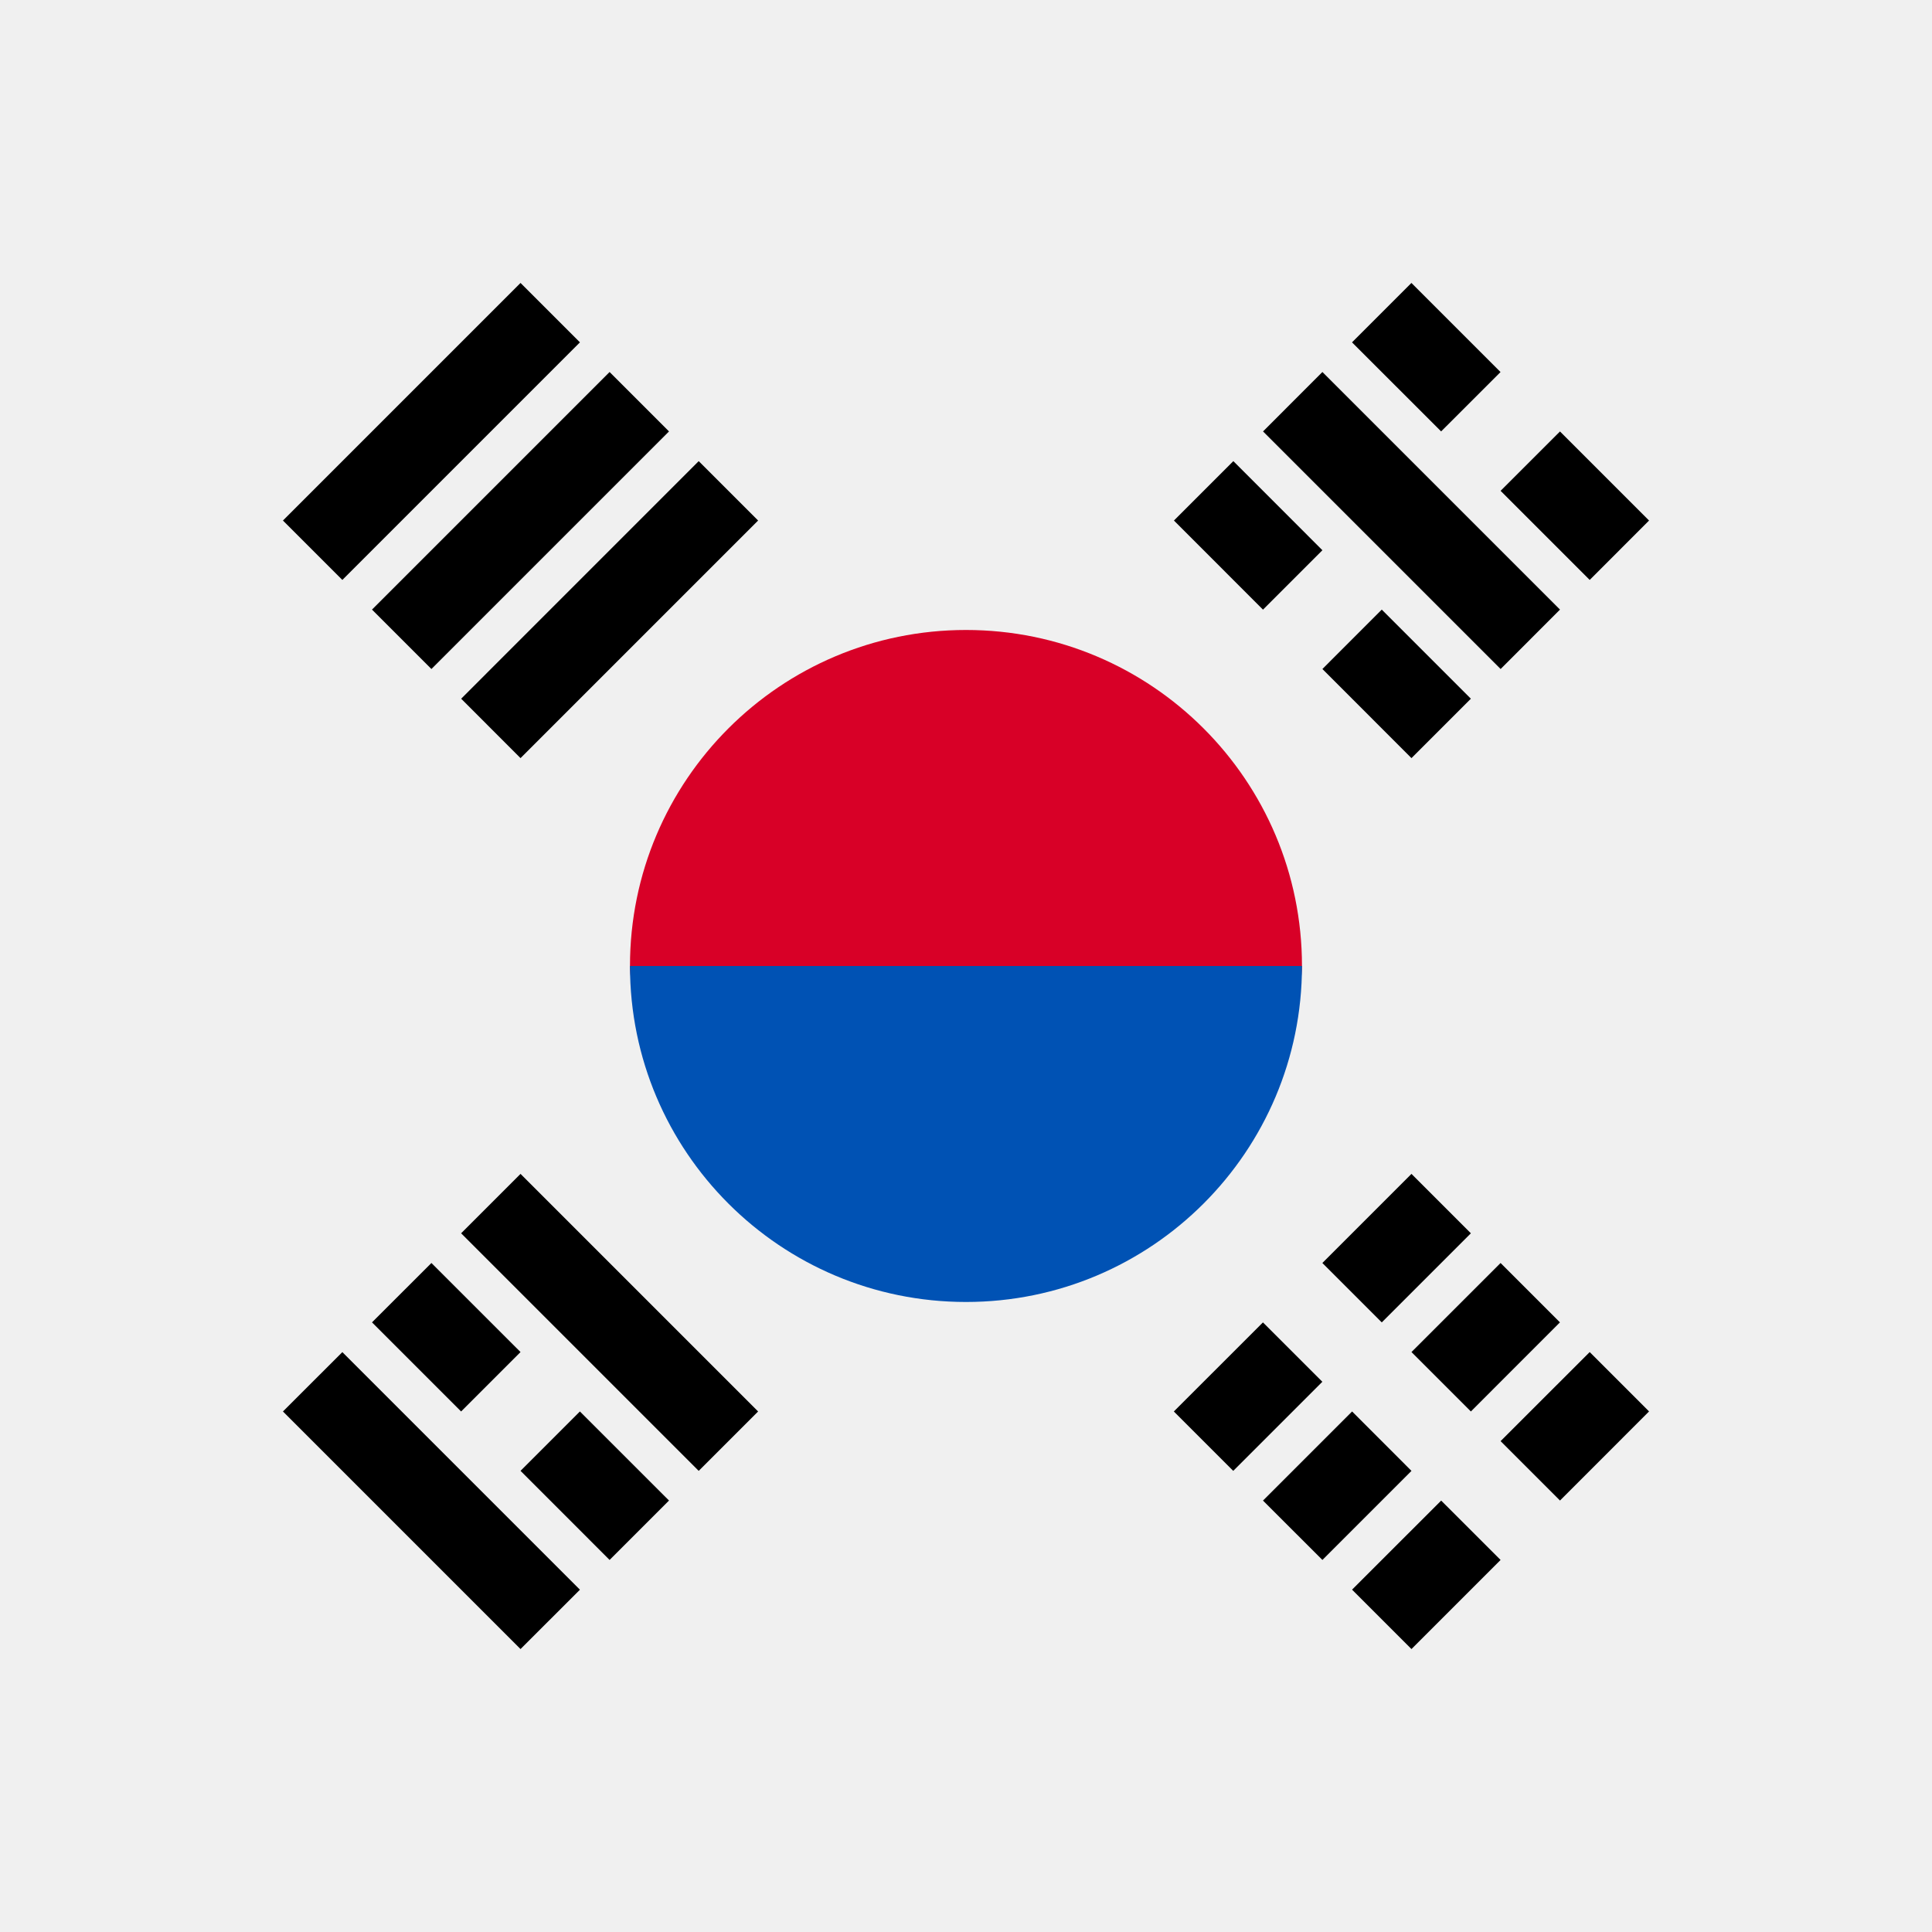
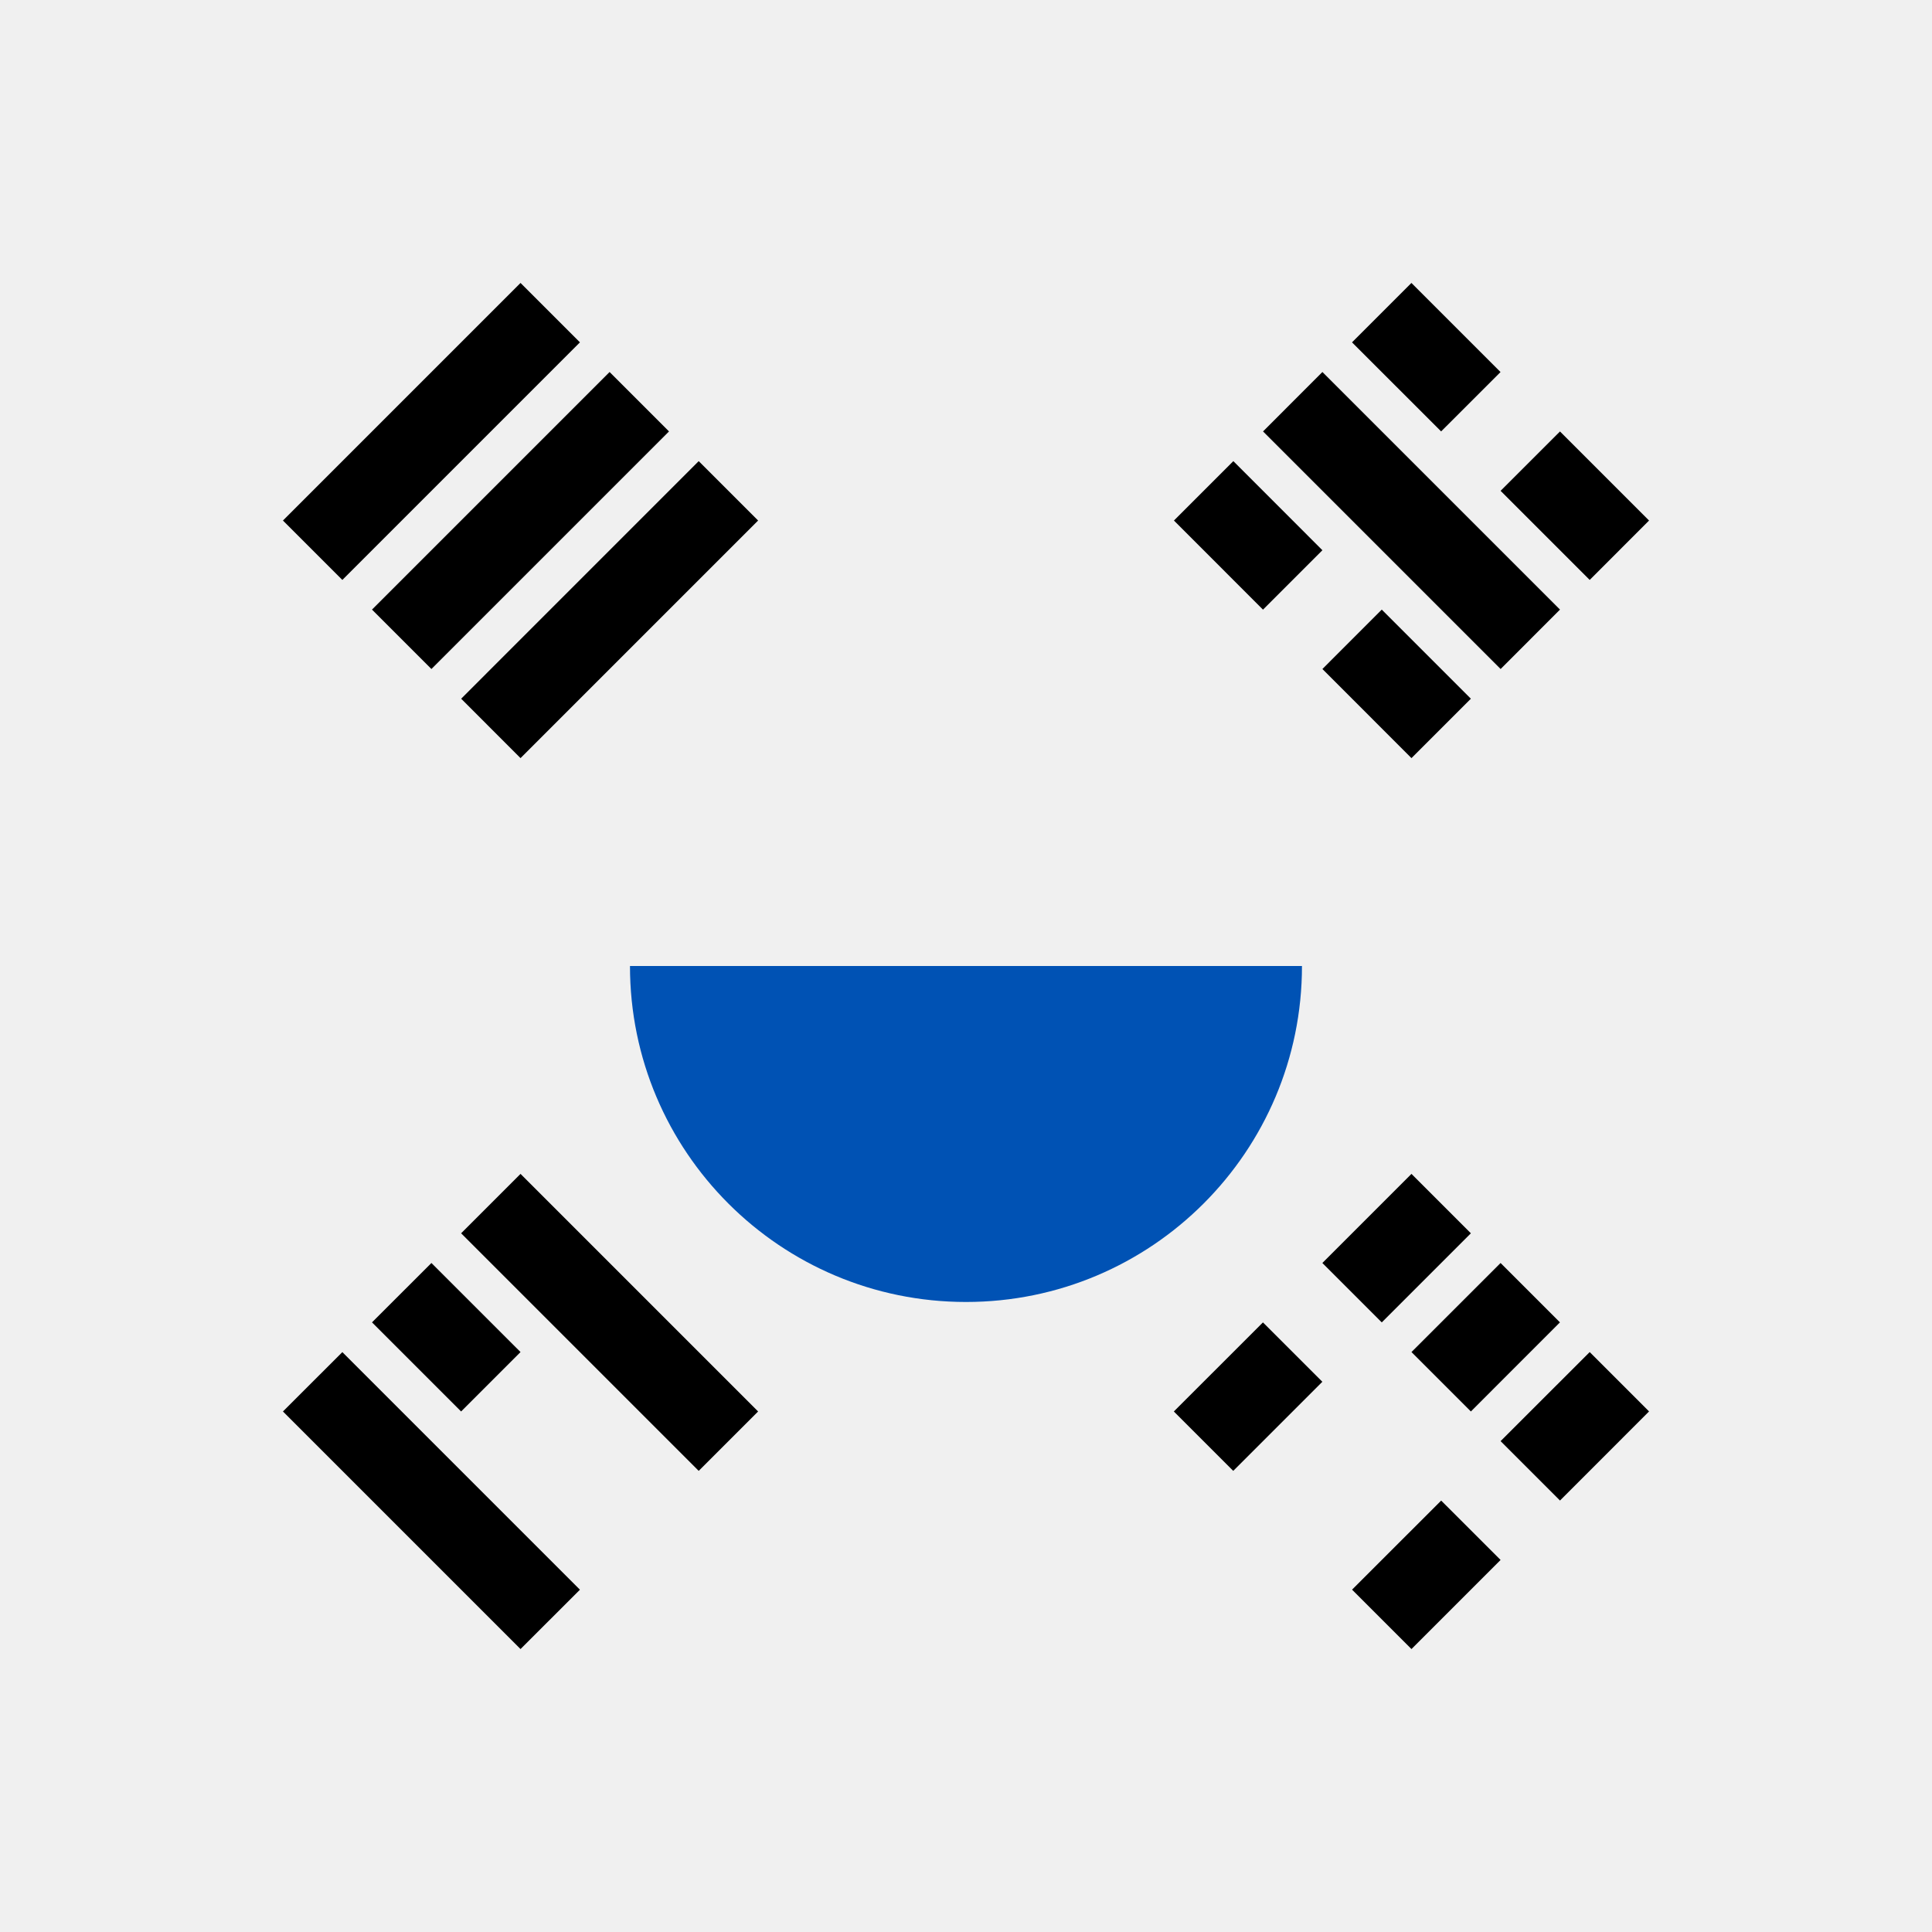
<svg xmlns="http://www.w3.org/2000/svg" width="40" height="40" viewBox="0 0 40 40" fill="none">
  <rect width="40" height="40" fill="#F0F0F0" />
-   <path d="M26.956 20C26.956 21.739 23.842 26.087 20 26.087C16.158 26.087 13.043 21.739 13.043 20C13.043 16.158 16.158 13.043 20 13.043C23.842 13.043 26.956 16.158 26.956 20Z" fill="#D80027" />
  <path d="M26.956 20C26.956 23.842 23.842 26.956 20 26.956C16.158 26.956 13.043 23.842 13.043 20" fill="#0052B4" />
  <path d="M27.378 26.149L29.223 24.304L30.453 25.534L28.608 27.379L27.378 26.149Z" fill="black" />
  <path d="M24.303 29.223L26.148 27.379L27.378 28.608L25.533 30.453L24.303 29.223Z" fill="black" />
  <path d="M31.068 29.837L32.913 27.993L34.142 29.222L32.298 31.067L31.068 29.837Z" fill="black" />
  <path d="M27.993 32.912L29.838 31.068L31.068 32.297L29.223 34.142L27.993 32.912Z" fill="black" />
  <path d="M29.223 27.993L31.068 26.149L32.297 27.378L30.453 29.223L29.223 27.993Z" fill="black" />
-   <path d="M26.149 31.068L27.994 29.223L29.223 30.453L27.379 32.297L26.149 31.068Z" fill="black" />
  <path d="M31.069 13.851L26.15 8.932L27.379 7.702L32.298 12.621L31.069 13.851Z" fill="black" />
  <path d="M26.149 12.622L24.305 10.777L25.535 9.547L27.379 11.392L26.149 12.622Z" fill="black" />
  <path d="M29.223 15.696L27.379 13.851L28.608 12.621L30.453 14.466L29.223 15.696Z" fill="black" />
  <path d="M29.837 8.932L27.992 7.088L29.222 5.858L31.067 7.703L29.837 8.932Z" fill="black" />
  <path d="M32.913 12.007L31.068 10.162L32.298 8.933L34.142 10.777L32.913 12.007Z" fill="black" />
  <path d="M7.088 27.994L12.007 32.913L10.777 34.142L5.858 29.223L7.088 27.994Z" fill="black" />
-   <path d="M12.006 29.223L13.851 31.067L12.621 32.297L10.777 30.452L12.006 29.223Z" fill="black" />
  <path d="M8.932 26.149L10.777 27.993L9.547 29.223L7.702 27.378L8.932 26.149Z" fill="black" />
  <path d="M10.777 24.304L15.696 29.223L14.466 30.453L9.547 25.534L10.777 24.304Z" fill="black" />
  <path d="M12.007 7.088L7.088 12.007L5.858 10.777L10.777 5.858L12.007 7.088Z" fill="black" />
  <path d="M13.851 8.932L8.932 13.851L7.702 12.621L12.621 7.702L13.851 8.932Z" fill="black" />
  <path d="M15.696 10.777L10.777 15.696L9.548 14.466L14.466 9.547L15.696 10.777Z" fill="black" />
</svg>